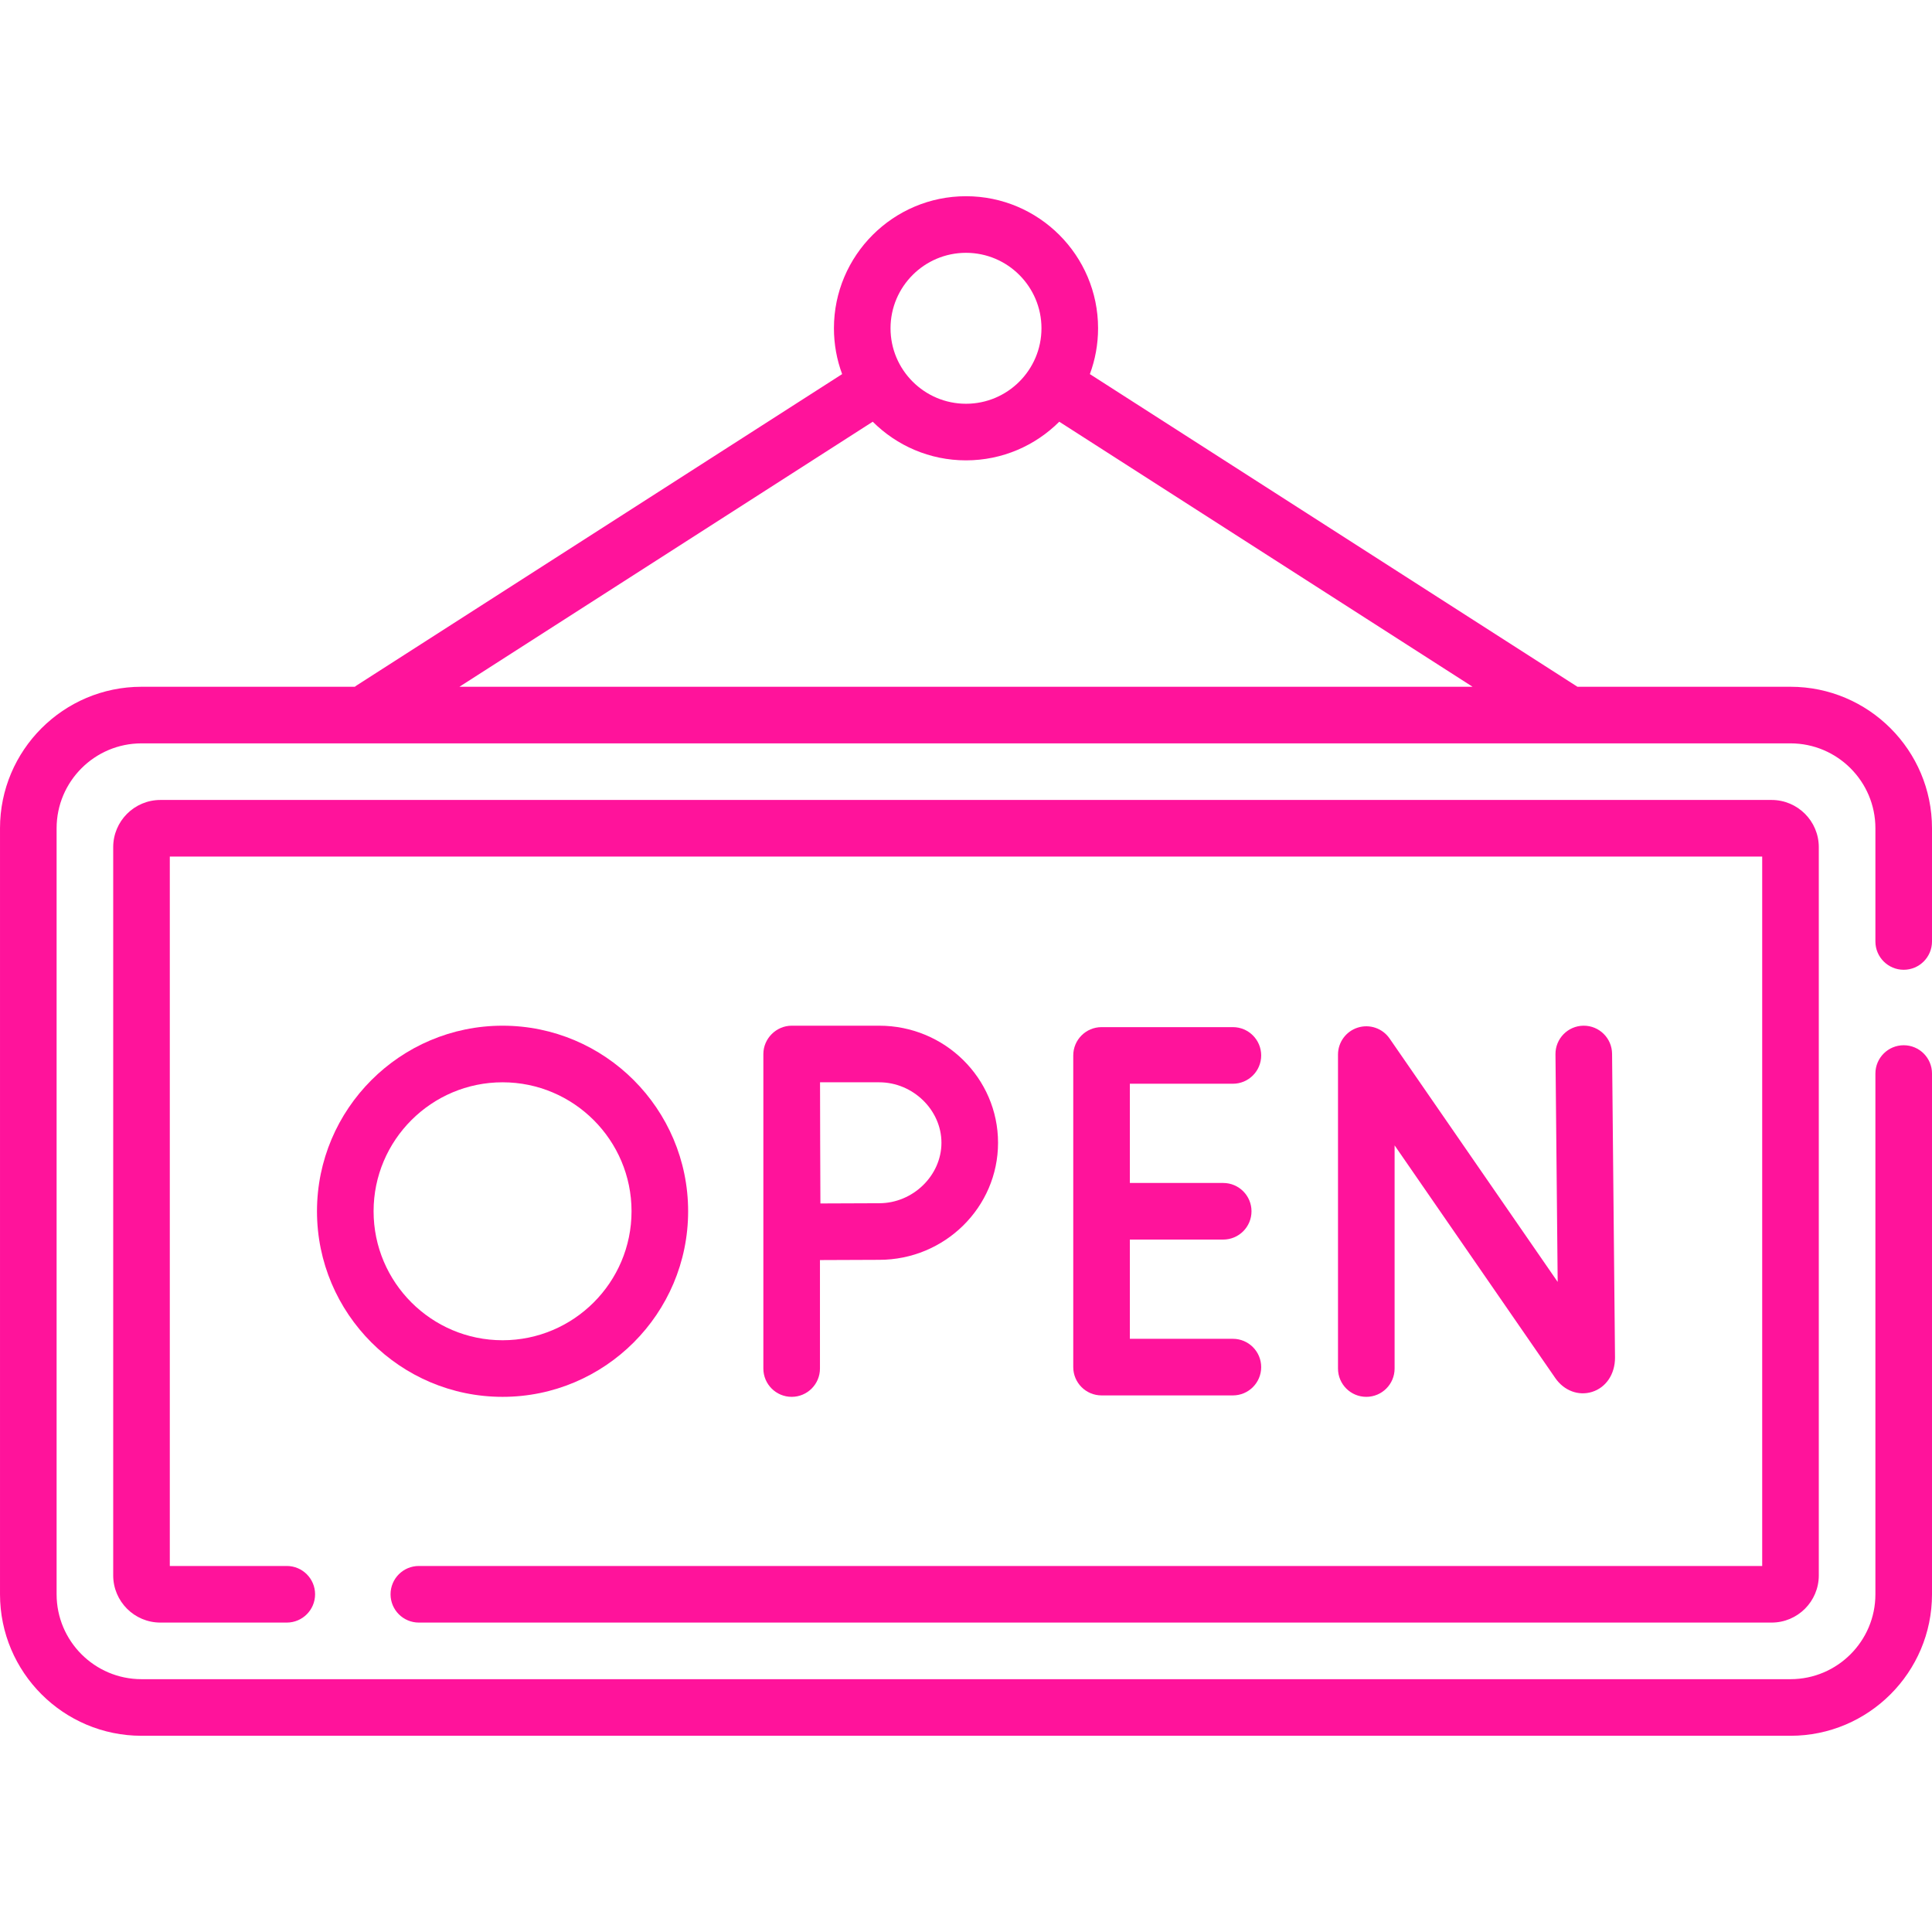
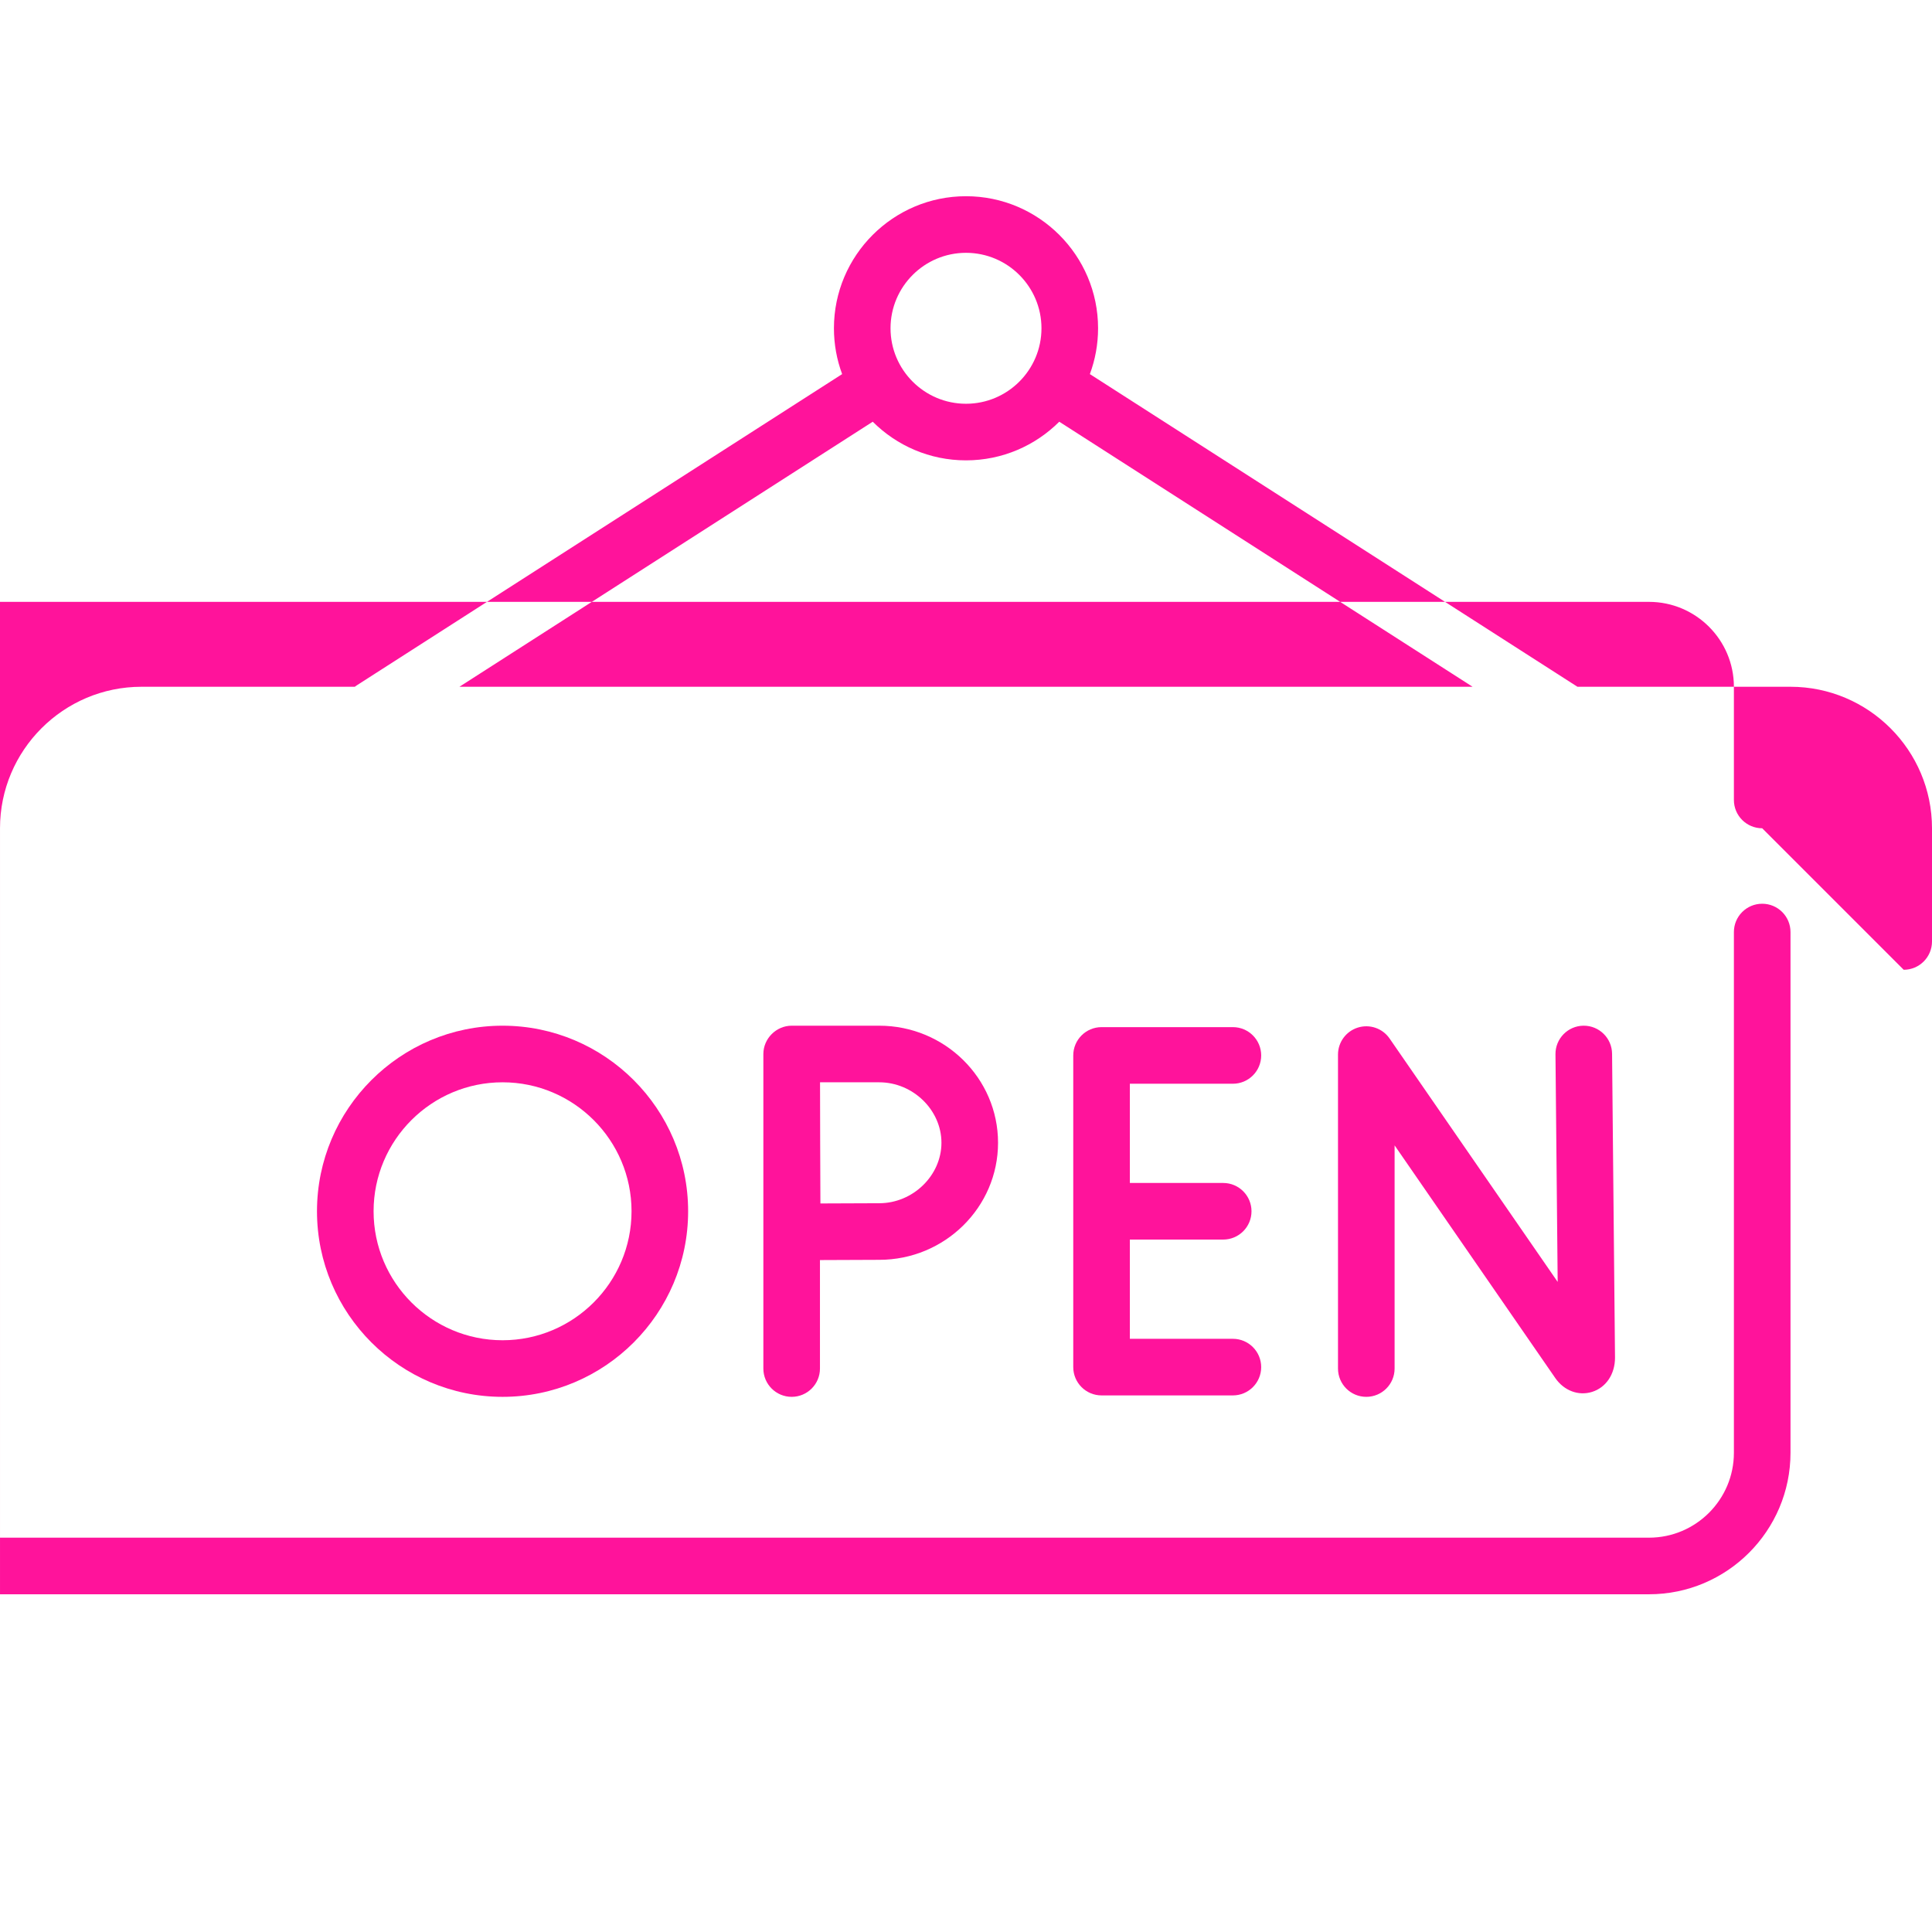
<svg xmlns="http://www.w3.org/2000/svg" width="512" height="512" x="0" y="0" viewBox="0 0 512 512" style="enable-background:new 0 0 512 512" xml:space="preserve" class="">
  <g>
    <g>
-       <path d="m504.5 257c4.142 0 7.5-3.358 7.5-7.5v-30c0-20.678-16.822-37.5-37.5-37.5h-56.461l-129.213-82.86c1.404-3.784 2.174-7.873 2.174-12.14 0-19.299-15.701-35-35-35s-35 15.701-35 35c0 4.267.77 8.356 2.174 12.141l-128.634 82.488c-.181.116-.351.242-.518.371h-56.522c-20.678 0-37.5 16.822-37.5 37.5v203c0 20.678 16.822 37.5 37.5 37.5h437c20.678 0 37.5-16.822 37.5-37.5v-138c0-4.142-3.358-7.5-7.5-7.5s-7.5 3.358-7.5 7.5v138c0 12.407-10.093 22.5-22.5 22.5h-437c-12.407 0-22.5-10.093-22.5-22.5v-203c0-12.407 10.093-22.5 22.5-22.5h437c12.407 0 22.5 10.093 22.5 22.5v30c0 4.142 3.358 7.5 7.5 7.5zm-248.5-190c11.028 0 20 8.972 20 20s-8.972 20-20 20-20-8.972-20-20 8.972-20 20-20zm-24.715 44.759c6.336 6.324 15.076 10.241 24.715 10.241s18.379-3.917 24.715-10.241l109.535 70.241h-268.501z" fill="#ff139b" data-original="#000000" style="" class="" />
-       <path d="m111 430h358.5c6.893 0 12.5-5.607 12.5-12.5v-193c0-6.893-5.607-12.5-12.5-12.5h-427c-6.893 0-12.5 5.607-12.5 12.5v193c0 6.893 5.607 12.5 12.5 12.5h33.5c4.142 0 7.5-3.358 7.5-7.5s-3.357-7.5-7.5-7.5h-31v-188h422v188h-356c-4.142 0-7.5 3.358-7.5 7.5s3.358 7.5 7.5 7.5z" fill="#ff139b" data-original="#000000" style="" class="" />
+       <path d="m504.5 257c4.142 0 7.5-3.358 7.5-7.5v-30c0-20.678-16.822-37.5-37.5-37.5h-56.461l-129.213-82.86c1.404-3.784 2.174-7.873 2.174-12.14 0-19.299-15.701-35-35-35s-35 15.701-35 35c0 4.267.77 8.356 2.174 12.141l-128.634 82.488c-.181.116-.351.242-.518.371h-56.522c-20.678 0-37.5 16.822-37.5 37.5v203h437c20.678 0 37.5-16.822 37.5-37.5v-138c0-4.142-3.358-7.5-7.5-7.5s-7.5 3.358-7.5 7.5v138c0 12.407-10.093 22.5-22.5 22.5h-437c-12.407 0-22.5-10.093-22.5-22.5v-203c0-12.407 10.093-22.5 22.5-22.5h437c12.407 0 22.5 10.093 22.5 22.5v30c0 4.142 3.358 7.5 7.5 7.5zm-248.5-190c11.028 0 20 8.972 20 20s-8.972 20-20 20-20-8.972-20-20 8.972-20 20-20zm-24.715 44.759c6.336 6.324 15.076 10.241 24.715 10.241s18.379-3.917 24.715-10.241l109.535 70.241h-268.501z" fill="#ff139b" data-original="#000000" style="" class="" />
      <path d="m359.851 272.317c-3.134.977-5.268 3.878-5.268 7.16v83.202c0 4.142 3.358 7.5 7.5 7.5s7.5-3.358 7.5-7.5v-59.143l42.586 61.667c2.32 3.35 6.146 4.789 9.741 3.666 3.697-1.155 6.085-4.688 6.085-9.073l-.779-80.548c-.04-4.117-3.39-7.427-7.498-7.427-.024 0-.049 0-.074 0-4.142.04-7.467 3.43-7.427 7.572l.583 60.327-44.546-64.505c-1.864-2.701-5.269-3.875-8.403-2.898z" fill="#ff139b" data-original="#000000" style="" class="" />
      <path d="m326.727 287.202c4.142 0 7.5-3.358 7.5-7.5s-3.358-7.5-7.5-7.5h-34.803c-4.142 0-7.5 3.358-7.5 7.5v82.597c0 4.142 3.358 7.5 7.5 7.5h34.803c4.142 0 7.5-3.358 7.5-7.5s-3.358-7.5-7.5-7.5h-27.303v-26.299h24.737c4.142 0 7.5-3.358 7.5-7.5s-3.358-7.5-7.5-7.5h-24.737v-26.298z" fill="#ff139b" data-original="#000000" style="" class="" />
      <path d="m217.298 362.679v-28.749c5.29-.029 12.122-.062 15.71-.062 17.36 0 31.484-13.917 31.484-31.023s-14.124-31.023-31.484-31.023h-23.21c-4.086 0-7.5 3.415-7.5 7.5v83.357c0 4.142 3.358 7.5 7.5 7.5s7.5-3.358 7.5-7.5zm15.71-75.858c8.936 0 16.484 7.338 16.484 16.023s-7.549 16.023-16.484 16.023c-3.572 0-10.311.032-15.591.061-.029-5.432-.062-12.437-.062-16.084 0-3.085-.019-10.368-.035-16.023z" fill="#ff139b" data-original="#000000" style="" class="" />
      <path d="m182.362 321c0-27.117-22.062-49.179-49.179-49.179s-49.178 22.062-49.178 49.179 22.062 49.179 49.179 49.179 49.178-22.062 49.178-49.179zm-83.357 0c0-18.846 15.333-34.179 34.179-34.179s34.179 15.333 34.179 34.179-15.333 34.179-34.179 34.179-34.179-15.333-34.179-34.179z" fill="#ff139b" data-original="#000000" style="" class="" />
    </g>
  </g>
</svg>